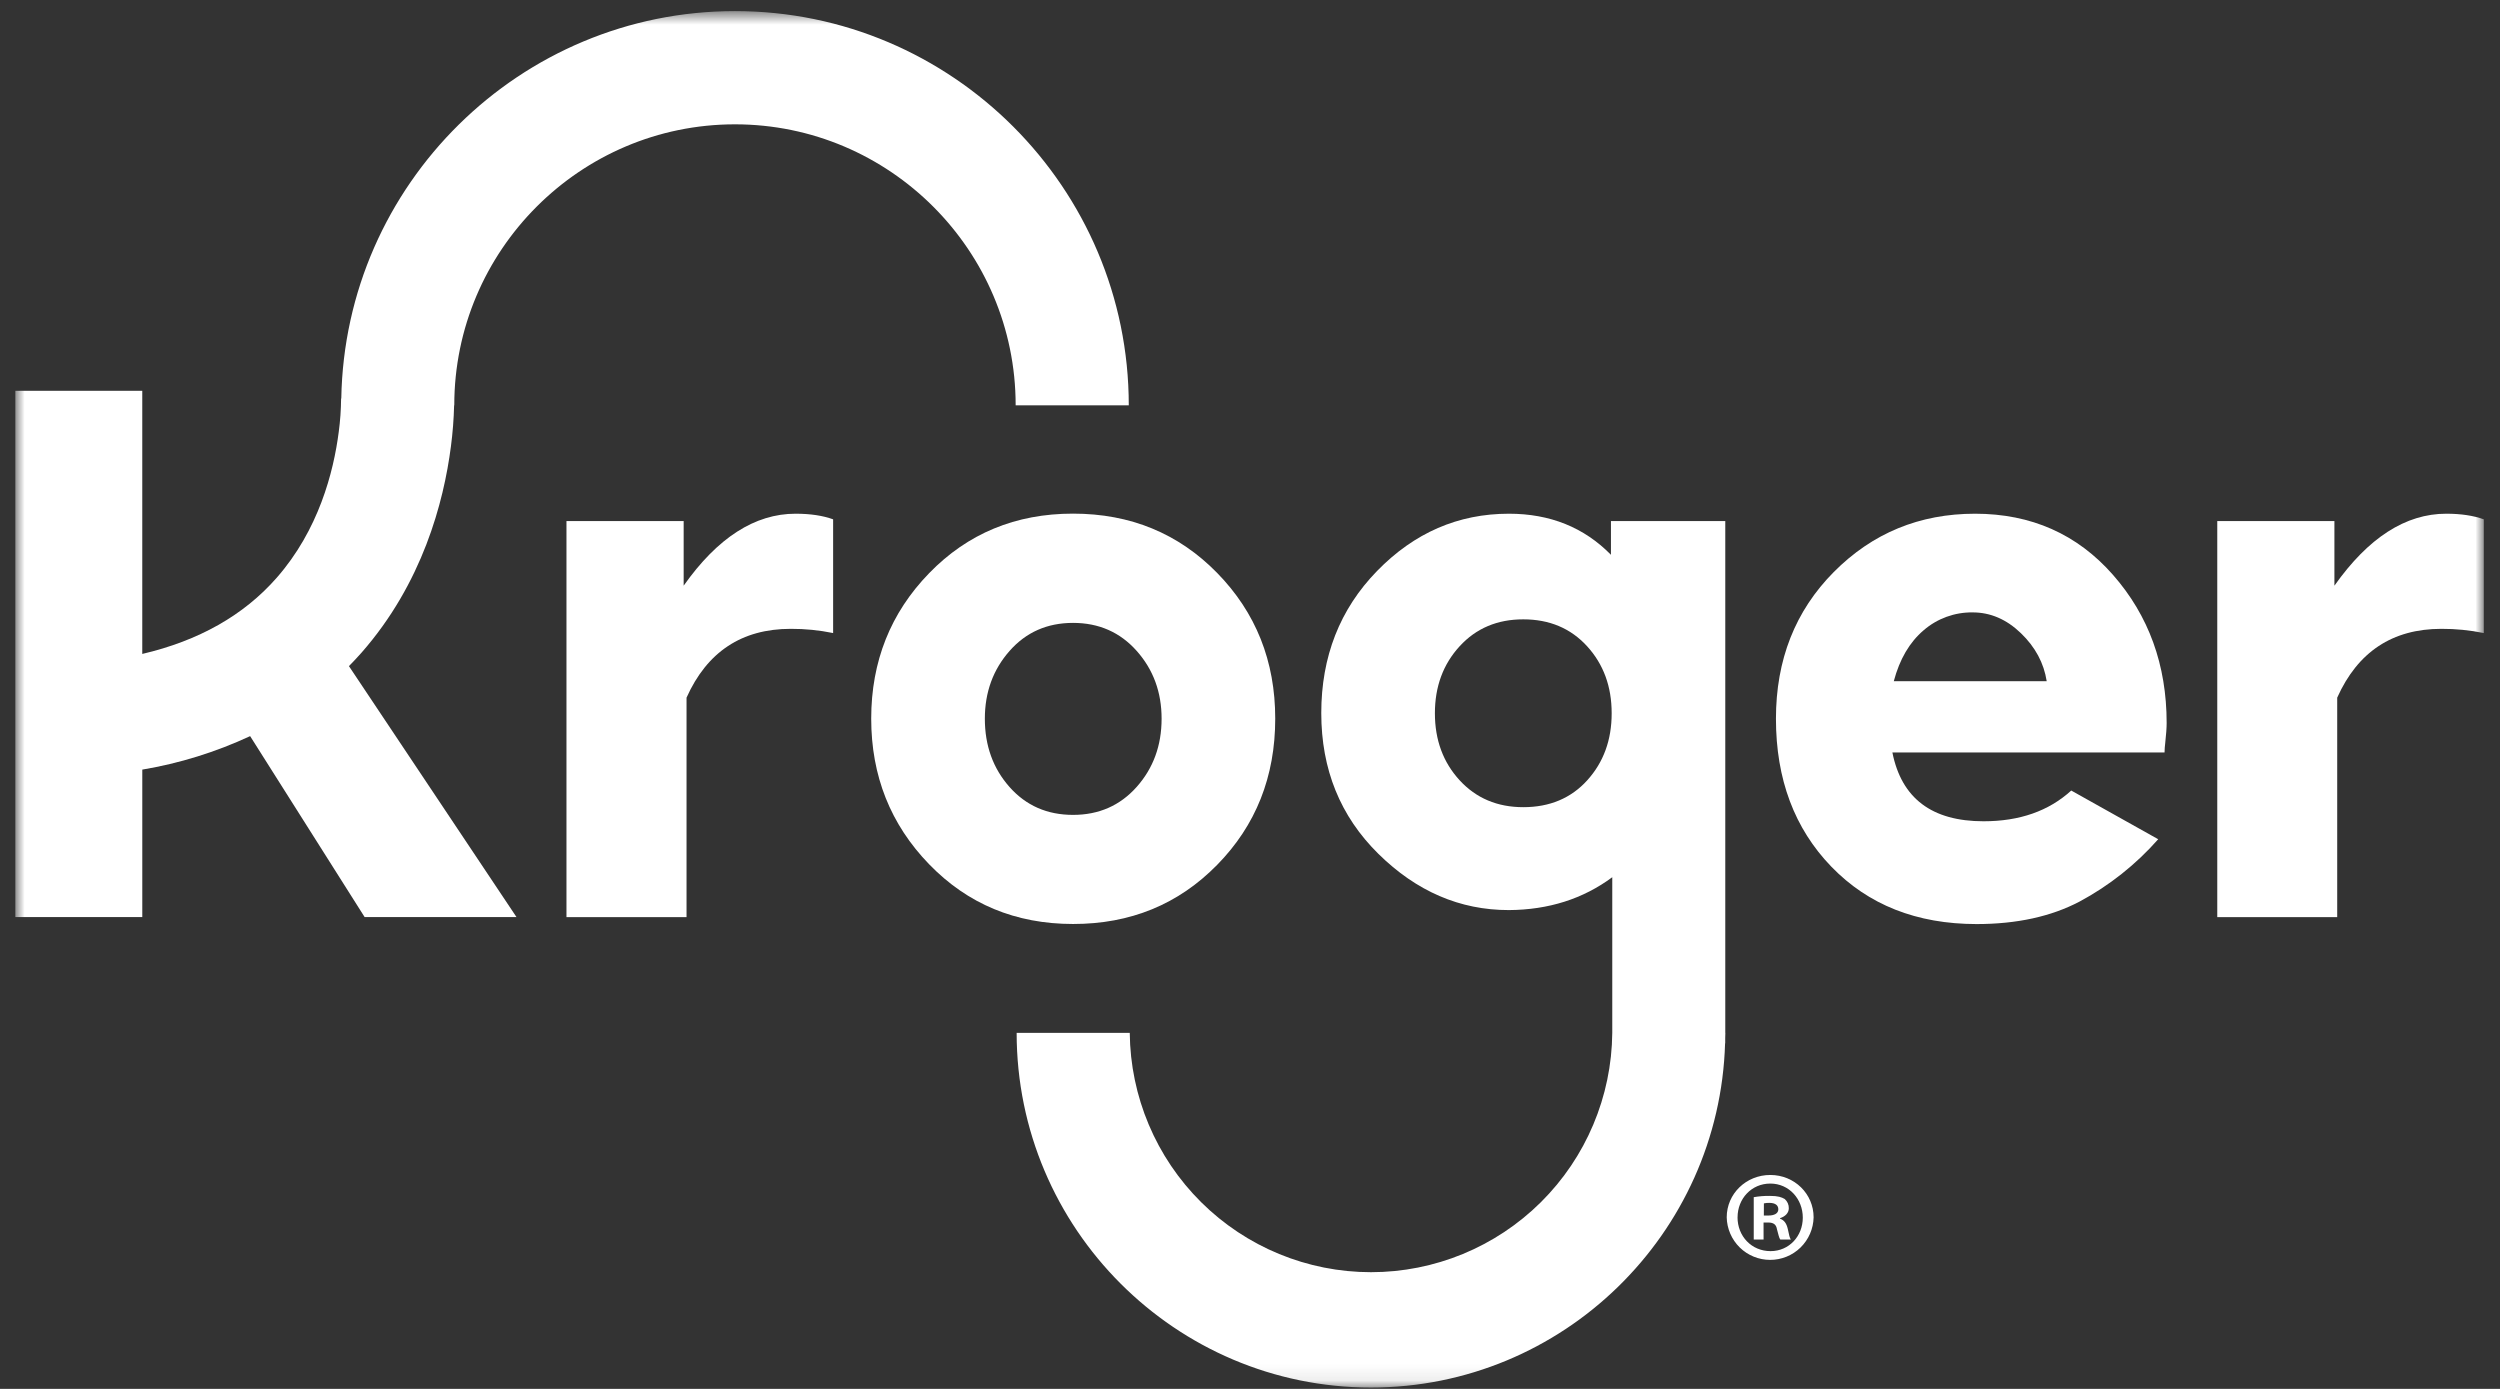
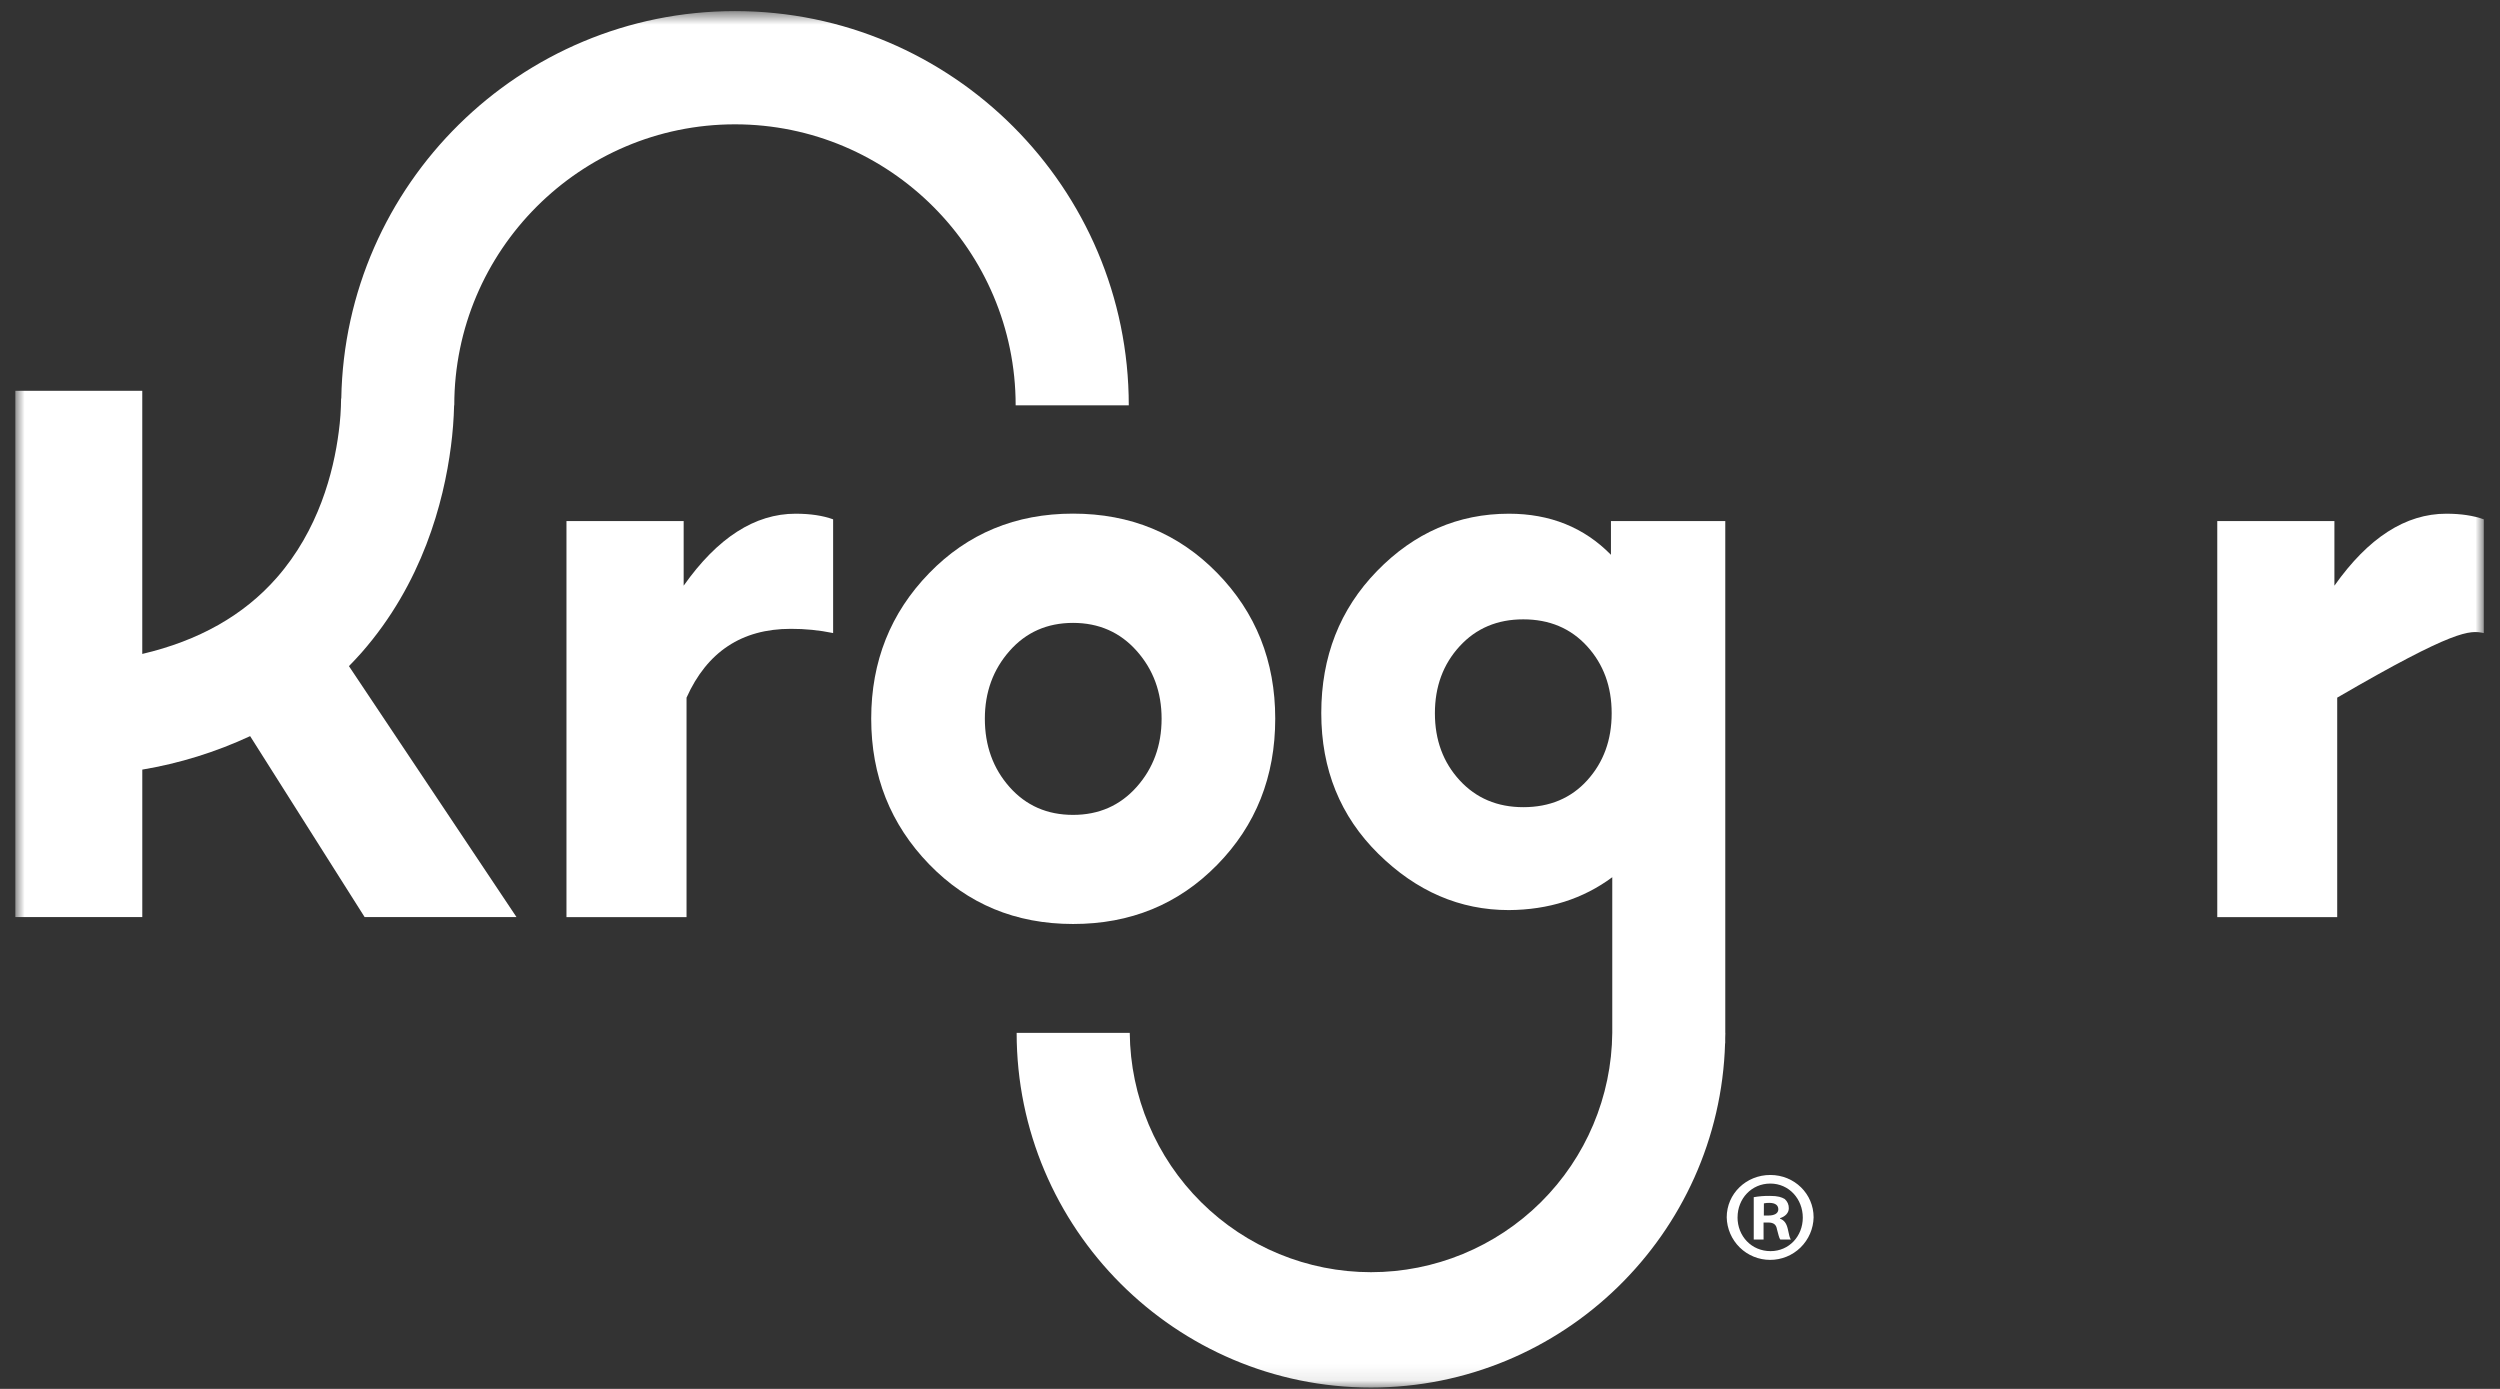
<svg xmlns="http://www.w3.org/2000/svg" fill="none" viewBox="0 0 153 85" height="85" width="153">
  <rect x="0" y="0" width="153" height="85" fill="#333333" stroke="none" />
  <g clip-path="url(#clip0_1_260)">
    <mask height="85" width="153" y="0" x="0" maskUnits="userSpaceOnUse" style="mask-type:luminance" id="mask0_1_260">
      <path fill="white" d="M152.002 0.679H0.935V84.919H152.002V0.679Z" />
    </mask>
    <g mask="url(#mask0_1_260)">
      <path fill="white" d="M41.84 35.843V31.89H34.668V56.127H42.016V42.696C43.275 39.889 45.4 38.486 48.39 38.485C49.262 38.481 50.133 38.567 50.987 38.743V31.783C50.357 31.554 49.591 31.439 48.69 31.439C46.198 31.439 43.915 32.907 41.84 35.843Z" />
      <path fill="white" d="M74.491 52.928C76.859 50.517 78.044 47.534 78.044 43.981C78.044 40.458 76.859 37.486 74.491 35.065C72.123 32.645 69.182 31.434 65.669 31.434C62.157 31.434 59.22 32.65 56.86 35.082C54.499 37.514 53.319 40.48 53.318 43.981C53.318 47.482 54.499 50.452 56.86 52.89C59.221 55.328 62.157 56.547 65.669 56.548C69.182 56.551 72.123 55.345 74.491 52.928ZM61.786 48.168C60.777 47.031 60.273 45.637 60.273 43.986C60.273 42.363 60.777 40.98 61.786 39.837C62.794 38.693 64.089 38.121 65.671 38.121C67.251 38.121 68.55 38.693 69.567 39.837C70.583 40.98 71.091 42.364 71.09 43.986C71.09 45.623 70.582 47.014 69.567 48.157C68.551 49.3 67.252 49.871 65.671 49.871C64.089 49.871 62.794 49.304 61.786 48.168Z" />
-       <path fill="white" d="M120.879 31.439C117.474 31.439 114.591 32.628 112.229 35.006C109.868 37.384 108.688 40.377 108.688 43.986C108.688 47.684 109.818 50.702 112.079 53.041C114.34 55.379 117.301 56.55 120.964 56.553C123.425 56.553 125.528 56.093 127.274 55.174C129.09 54.199 130.719 52.907 132.082 51.361L126.76 48.381C125.387 49.635 123.598 50.262 121.394 50.262C118.233 50.262 116.373 48.859 115.814 46.051H132.47C132.474 45.854 132.488 45.657 132.513 45.461C132.542 45.211 132.563 44.981 132.577 44.773C132.592 44.566 132.599 44.391 132.599 44.248C132.599 40.696 131.504 37.674 129.315 35.182C127.126 32.69 124.314 31.442 120.879 31.439ZM115.9 41.689C116.257 40.344 116.865 39.306 117.724 38.575C118.557 37.853 119.626 37.464 120.728 37.479C121.816 37.479 122.799 37.903 123.68 38.751C124.56 39.599 125.086 40.579 125.258 41.69L115.9 41.689Z" />
-       <path fill="white" d="M149.712 31.439C147.223 31.439 144.941 32.907 142.866 35.844V31.89H135.697V56.127H143.037V42.696C144.296 39.889 146.421 38.486 149.411 38.485C150.283 38.481 151.154 38.567 152.008 38.743V31.783C151.375 31.554 150.609 31.439 149.712 31.439Z" />
+       <path fill="white" d="M149.712 31.439C147.223 31.439 144.941 32.907 142.866 35.844V31.89H135.697V56.127H143.037V42.696C150.283 38.481 151.154 38.567 152.008 38.743V31.783C151.375 31.554 150.609 31.439 149.712 31.439Z" />
      <path fill="white" d="M27.597 27.317C27.706 26.484 27.771 25.645 27.792 24.805H27.802C27.802 15.323 35.511 7.609 44.98 7.609C54.449 7.609 62.158 15.327 62.158 24.805H69.081C69.081 11.502 58.27 0.679 44.98 0.679C31.829 0.679 21.111 11.279 20.887 24.391H20.875C20.87 25.074 20.822 25.756 20.731 26.432C20.415 28.895 19.497 32.445 16.924 35.371C14.911 37.662 12.157 39.213 8.707 40.021V23.919H0.938V56.124H8.708V47.1C10.99 46.717 13.21 46.027 15.308 45.051L22.314 56.123H31.608L21.355 40.767C21.616 40.501 21.872 40.23 22.12 39.949C25.849 35.706 27.156 30.741 27.597 27.317Z" />
      <path fill="white" d="M105.587 63.211V31.89H98.59V33.953C96.945 32.277 94.863 31.439 92.346 31.439C89.24 31.439 86.549 32.608 84.274 34.946C81.999 37.283 80.862 40.183 80.862 43.643C80.862 47.086 82.026 49.956 84.355 52.253C86.684 54.55 89.346 55.698 92.34 55.697C94.771 55.682 96.882 55.012 98.671 53.686C98.671 53.734 98.671 60.989 98.671 63.212C98.636 67.108 97.065 70.833 94.3 73.576C91.535 76.319 87.799 77.858 83.906 77.858C80.013 77.858 76.278 76.319 73.513 73.576C70.748 70.833 69.177 67.108 69.141 63.212H62.219C62.219 75.182 71.948 84.917 83.903 84.917C95.646 84.917 105.233 75.525 105.575 63.851H105.583V63.52C105.583 63.416 105.592 63.313 105.592 63.208L105.587 63.211ZM97.142 47.752C96.148 48.85 94.842 49.399 93.225 49.399C91.636 49.399 90.338 48.85 89.329 47.752C88.32 46.654 87.816 45.287 87.816 43.652C87.816 42.018 88.32 40.652 89.329 39.552C90.338 38.452 91.636 37.903 93.225 37.904C94.827 37.904 96.129 38.453 97.132 39.552C98.134 40.651 98.635 42.017 98.634 43.652C98.635 45.286 98.137 46.653 97.141 47.752H97.142Z" />
      <path fill="white" d="M110.993 74.5C110.979 75.196 110.692 75.858 110.195 76.346C109.698 76.833 109.03 77.105 108.334 77.105C107.638 77.105 106.97 76.833 106.473 76.346C105.976 75.858 105.69 75.196 105.675 74.5C105.675 73.062 106.859 71.908 108.342 71.908C109.825 71.908 110.993 73.066 110.993 74.5ZM106.337 74.5C106.337 75.652 107.19 76.569 108.358 76.569C109.494 76.569 110.331 75.652 110.331 74.519C110.331 73.385 109.495 72.434 108.342 72.434C107.189 72.434 106.339 73.362 106.339 74.5H106.337ZM107.931 75.859H107.329V73.267C107.657 73.21 107.99 73.183 108.323 73.189C108.812 73.189 109.033 73.267 109.223 73.378C109.304 73.448 109.37 73.536 109.413 73.634C109.457 73.733 109.478 73.84 109.475 73.947C109.475 74.232 109.255 74.453 108.939 74.55V74.582C109.191 74.677 109.333 74.866 109.413 75.213C109.492 75.608 109.533 75.766 109.602 75.861H108.955C108.876 75.766 108.835 75.529 108.75 75.229C108.703 74.945 108.546 74.818 108.213 74.818H107.929L107.931 75.859ZM107.947 74.39H108.231C108.562 74.39 108.833 74.279 108.833 74.011C108.833 73.77 108.66 73.616 108.282 73.616C108.17 73.613 108.059 73.624 107.95 73.647L107.947 74.39Z" />
    </g>
  </g>
  <defs>
    <clipPath id="clip0_1_260">
      <rect transform="translate(0.5)" fill="white" height="85" width="152" />
    </clipPath>
  </defs>
</svg>